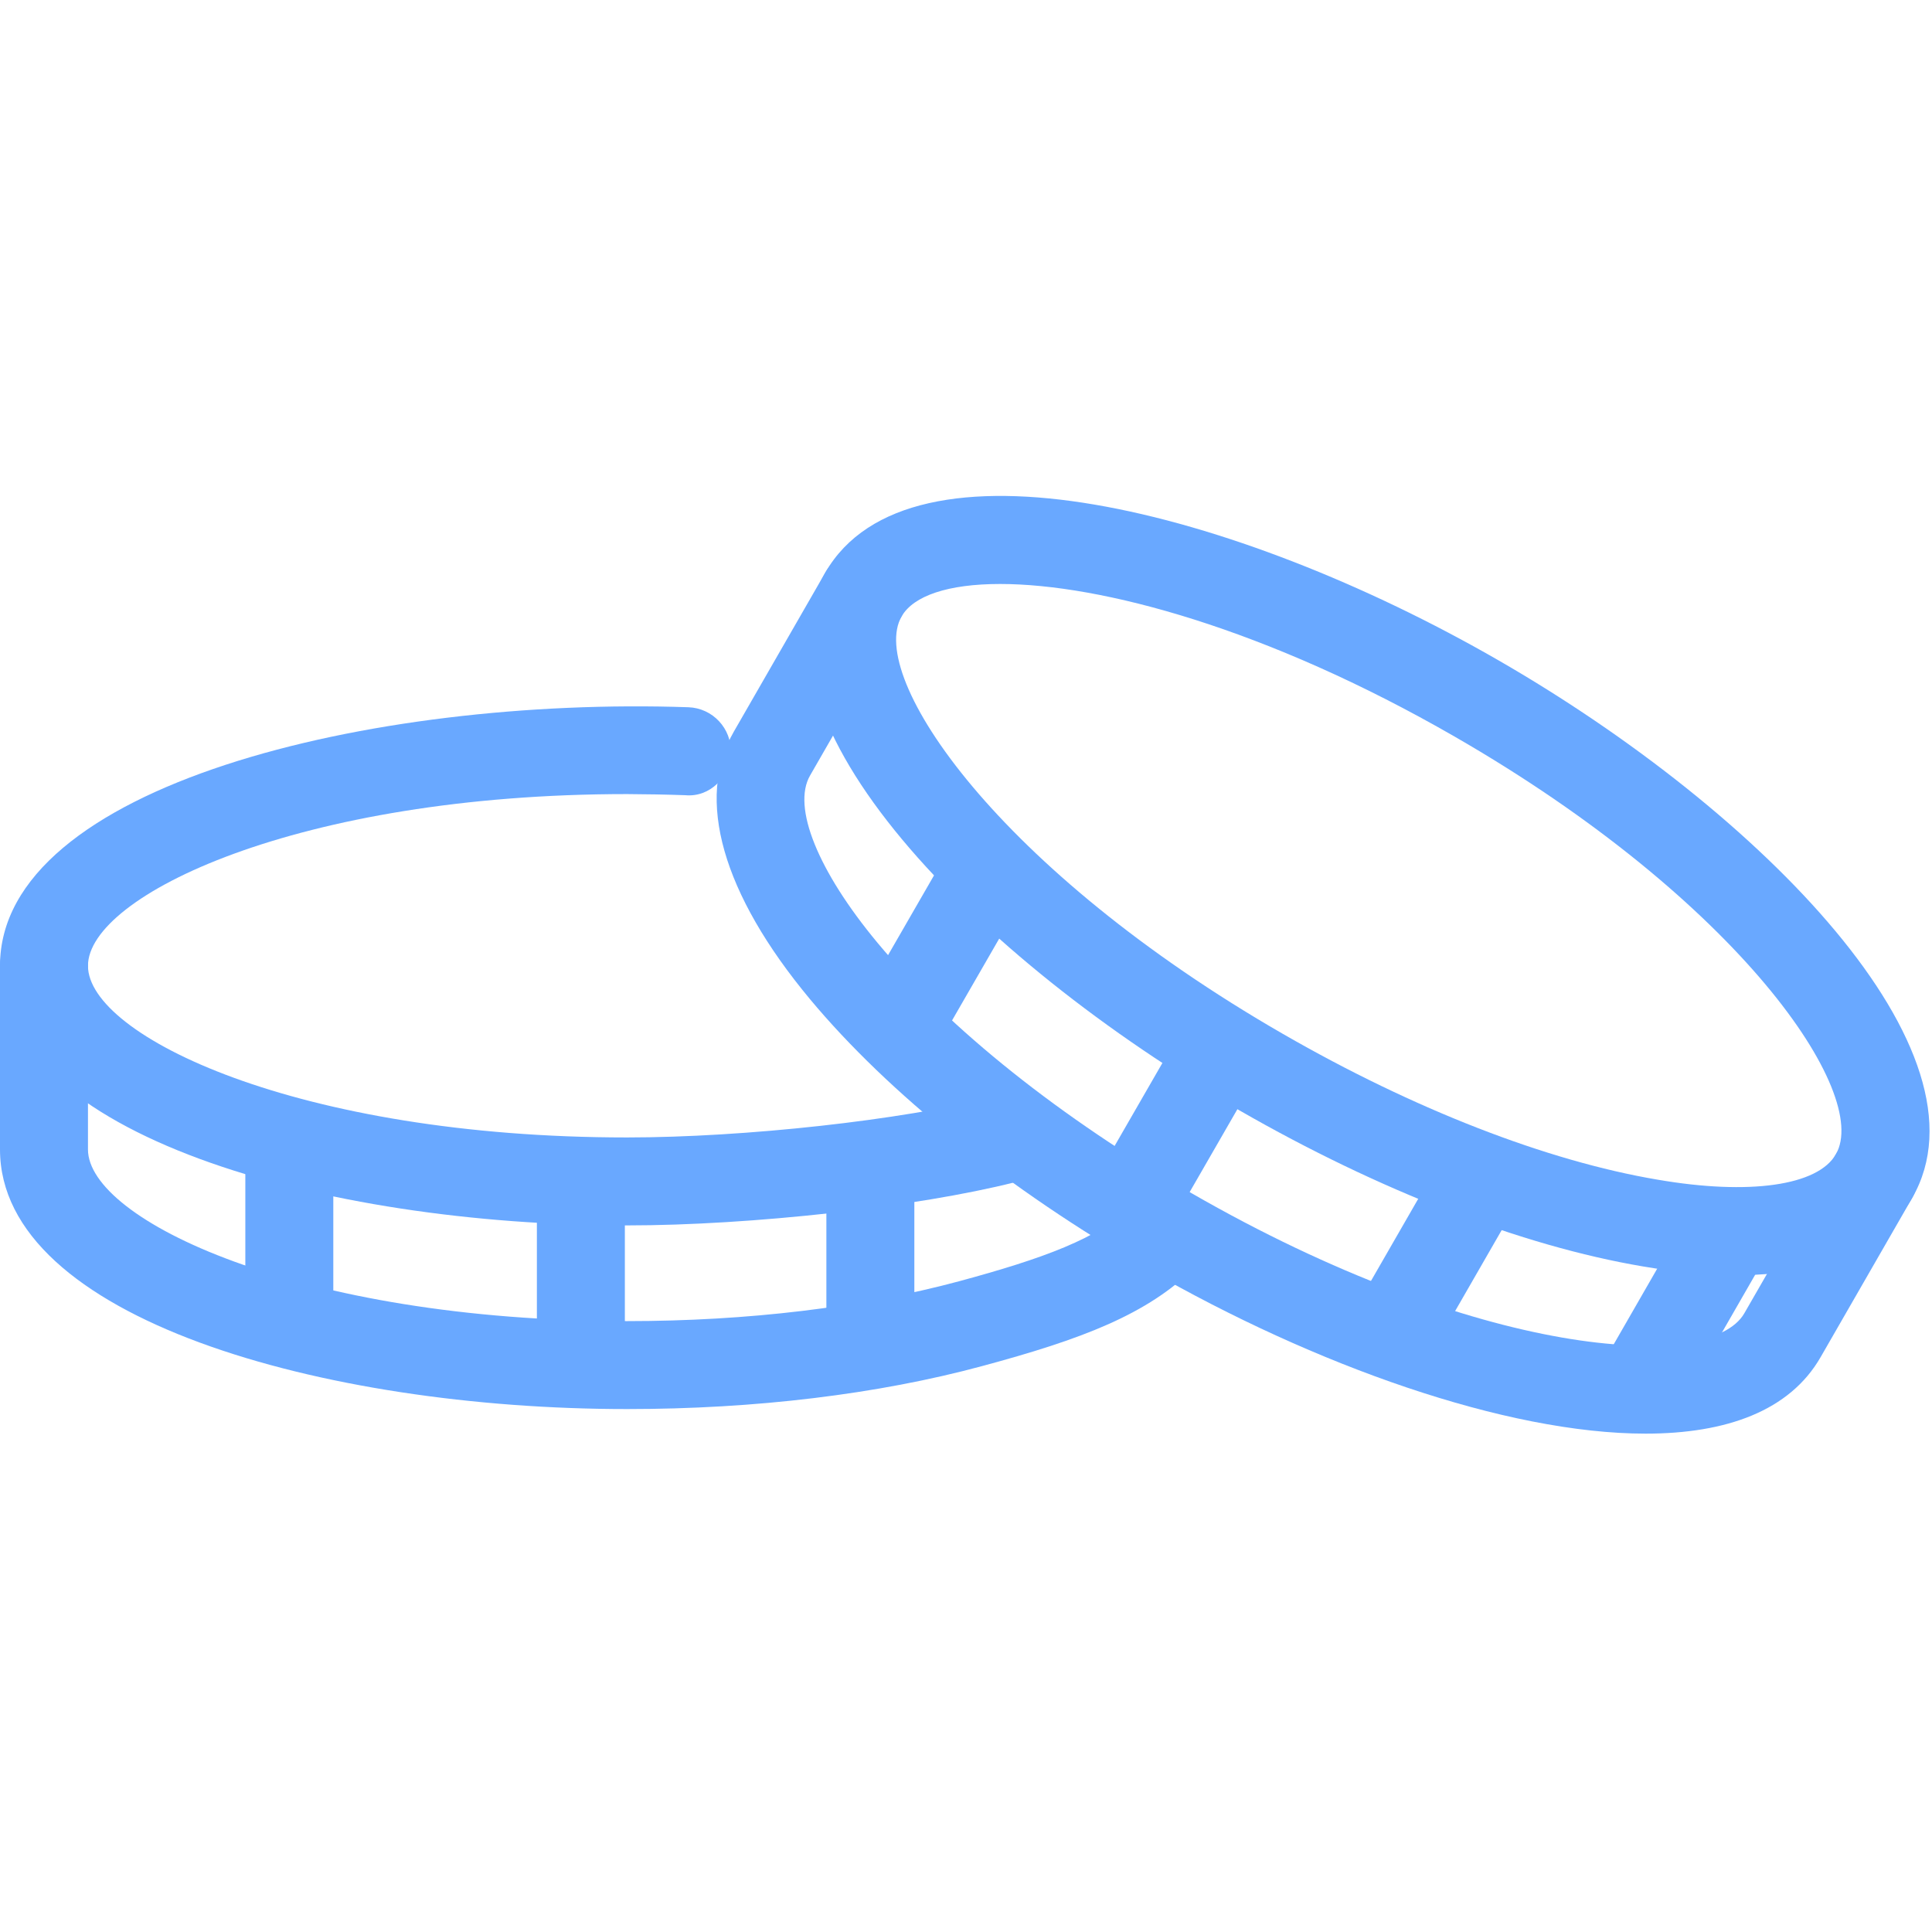
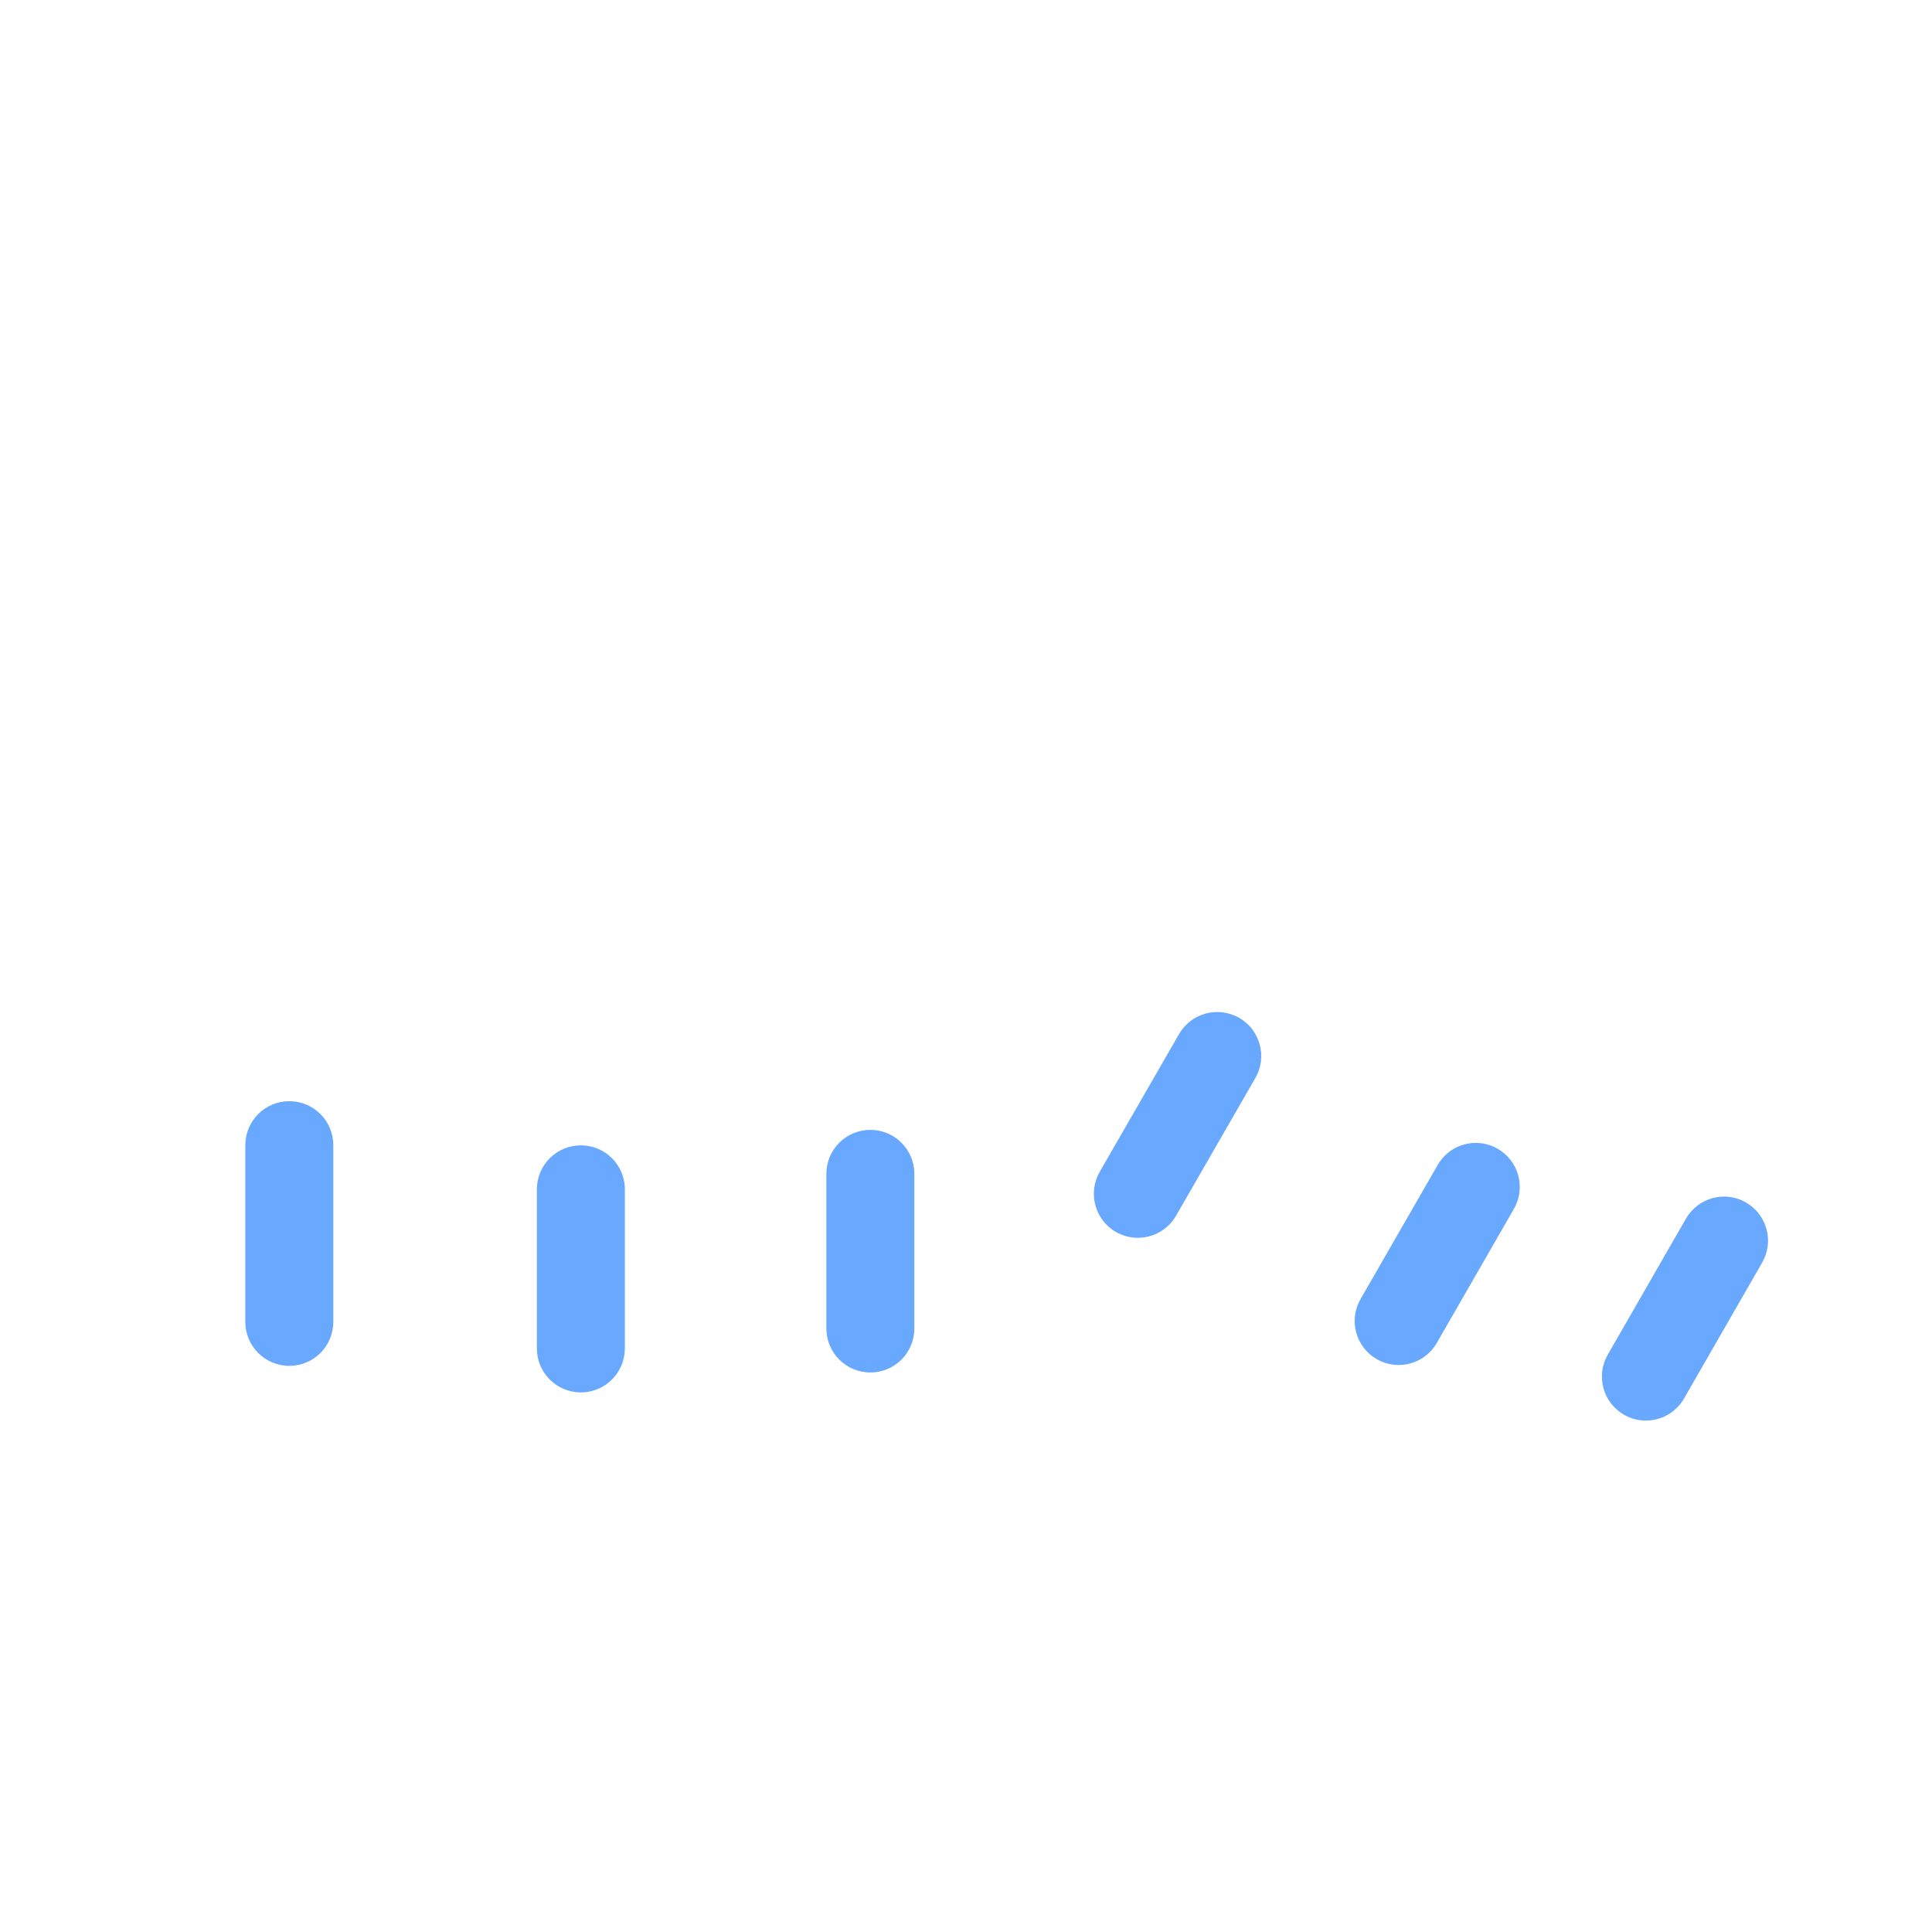
<svg xmlns="http://www.w3.org/2000/svg" width="167" height="167" viewBox="0 0 167 167" fill="none">
  <g clip-path="url(#clip0_204_30)">
-     <path d="M54.204 105.923C27.926 105.923 0 98.06 0 83.484C0 67.906 32.129 60.191 59.506 61.134C61.6 61.208 63.248 62.968 63.174 65.069C63.1 67.163 61.37 68.93 59.239 68.737C57.568 68.678 55.89 68.648 54.19 68.64C25.759 68.64 7.604 77.432 7.604 83.483C7.604 89.534 25.758 98.32 54.204 98.32C64.377 98.32 77.972 96.82 85.836 94.83C87.878 94.288 89.95 95.543 90.455 97.577C90.975 99.612 89.742 101.683 87.708 102.196C79.317 104.319 64.919 105.923 54.204 105.923Z" fill="#69A8FF" />
-     <path d="M54.204 121.798C27.926 121.798 0 113.935 0 99.359V83.484C0 81.383 1.7 79.682 3.802 79.682C5.904 79.682 7.604 81.382 7.604 83.484V99.359C7.604 105.411 25.759 114.195 54.205 114.195C64.623 114.195 74.55 113 82.904 110.75C90.04 108.819 95.044 107.045 97.933 104.134C99.411 102.649 101.816 102.634 103.309 104.119C104.794 105.597 104.809 108.002 103.324 109.495C99.218 113.623 93.456 115.777 84.88 118.086C75.894 120.514 65.283 121.798 54.204 121.798Z" fill="#69A8FF" />
    <path d="M25.008 118.063C22.907 118.063 21.206 116.363 21.206 114.261V98.988C21.206 96.887 22.906 95.186 25.008 95.186C27.11 95.186 28.81 96.886 28.81 98.988V114.262C28.81 116.363 27.11 118.063 25.008 118.063Z" fill="#69A8FF" />
    <path d="M50.21 120.358C48.109 120.358 46.408 118.658 46.408 116.556V102.804C46.408 100.703 48.108 99.002 50.21 99.002C52.312 99.002 54.012 100.702 54.012 102.804V116.556C54.011 118.657 52.311 120.358 50.21 120.358Z" fill="#69A8FF" />
    <path d="M75.233 118.635C73.132 118.635 71.431 116.935 71.431 114.833V101.468C71.431 99.367 73.131 97.666 75.233 97.666C77.334 97.666 79.035 99.366 79.035 101.468V114.833C79.035 116.935 77.334 118.635 75.233 118.635Z" fill="#69A8FF" />
-     <path d="M150.161 110.222C147.792 110.222 145.082 109.992 141.993 109.465C131.546 107.698 119.168 102.901 107.124 95.973C84.351 82.86 64.073 62.114 71.342 49.484C78.626 36.839 106.746 43.96 129.504 57.065C152.277 70.178 172.556 90.924 165.286 103.555C163.415 106.807 159.28 110.222 150.161 110.222ZM86.445 50.479C81.96 50.479 78.96 51.496 77.936 53.278C74.914 58.513 86.26 75.19 110.912 89.38C122.198 95.877 133.685 100.347 143.264 101.966C151.224 103.34 157.149 102.486 158.694 99.768C161.716 94.526 150.37 77.849 125.718 63.659C109.449 54.295 95.155 50.479 86.445 50.479Z" fill="#69A8FF" />
-     <path d="M142.246 123.922C130.187 123.922 113.629 118.026 99.209 109.732C87.158 102.804 76.792 94.503 70.013 86.365C62.432 77.254 60.093 69.042 63.427 63.25L71.342 49.484C72.389 47.65 74.72 47.041 76.532 48.081C78.351 49.128 78.982 51.452 77.935 53.271L70.02 67.037C68.453 69.755 70.696 75.294 75.856 81.501C82.071 88.963 91.709 96.649 102.995 103.138C127.632 117.313 147.755 118.768 150.777 113.519L158.692 99.767C159.739 97.94 162.078 97.317 163.882 98.364C165.701 99.411 166.332 101.735 165.285 103.554L157.37 117.313C154.706 121.947 149.233 123.922 142.246 123.922Z" fill="#69A8FF" />
-     <path d="M77.654 92.439C77.008 92.439 76.355 92.276 75.753 91.934C73.934 90.88 73.31 88.555 74.357 86.736L81.99 73.489C83.037 71.67 85.361 71.046 87.188 72.093C89.007 73.147 89.631 75.472 88.584 77.291L80.95 90.538C80.245 91.756 78.968 92.439 77.654 92.439Z" fill="#69A8FF" />
    <path d="M98.355 106.992C97.709 106.992 97.056 106.829 96.454 106.487C94.635 105.44 94.011 103.108 95.058 101.289L101.919 89.379C102.966 87.56 105.29 86.944 107.117 87.983C108.936 89.03 109.56 91.362 108.513 93.181L101.652 105.091C100.947 106.309 99.669 106.992 98.355 106.992Z" fill="#69A8FF" />
    <path d="M120.898 117.989C120.252 117.989 119.599 117.826 119.005 117.484C117.186 116.437 116.555 114.113 117.602 112.294L124.27 100.703C125.317 98.869 127.648 98.253 129.46 99.3C131.279 100.347 131.91 102.671 130.863 104.49L124.195 116.081C123.49 117.306 122.213 117.989 120.898 117.989Z" fill="#69A8FF" />
    <path d="M142.268 122.793C141.622 122.793 140.969 122.63 140.375 122.288C138.556 121.241 137.925 118.917 138.972 117.098L145.729 105.344C146.783 103.51 149.115 102.894 150.919 103.941C152.738 104.988 153.369 107.312 152.322 109.131L145.565 120.885C144.86 122.11 143.583 122.793 142.268 122.793Z" fill="#69A8FF" />
  </g>
  <defs>
    <clipPath id="clip0_204_30">
      <rect width="166.789" height="166.789" fill="white" />
    </clipPath>
  </defs>
</svg>